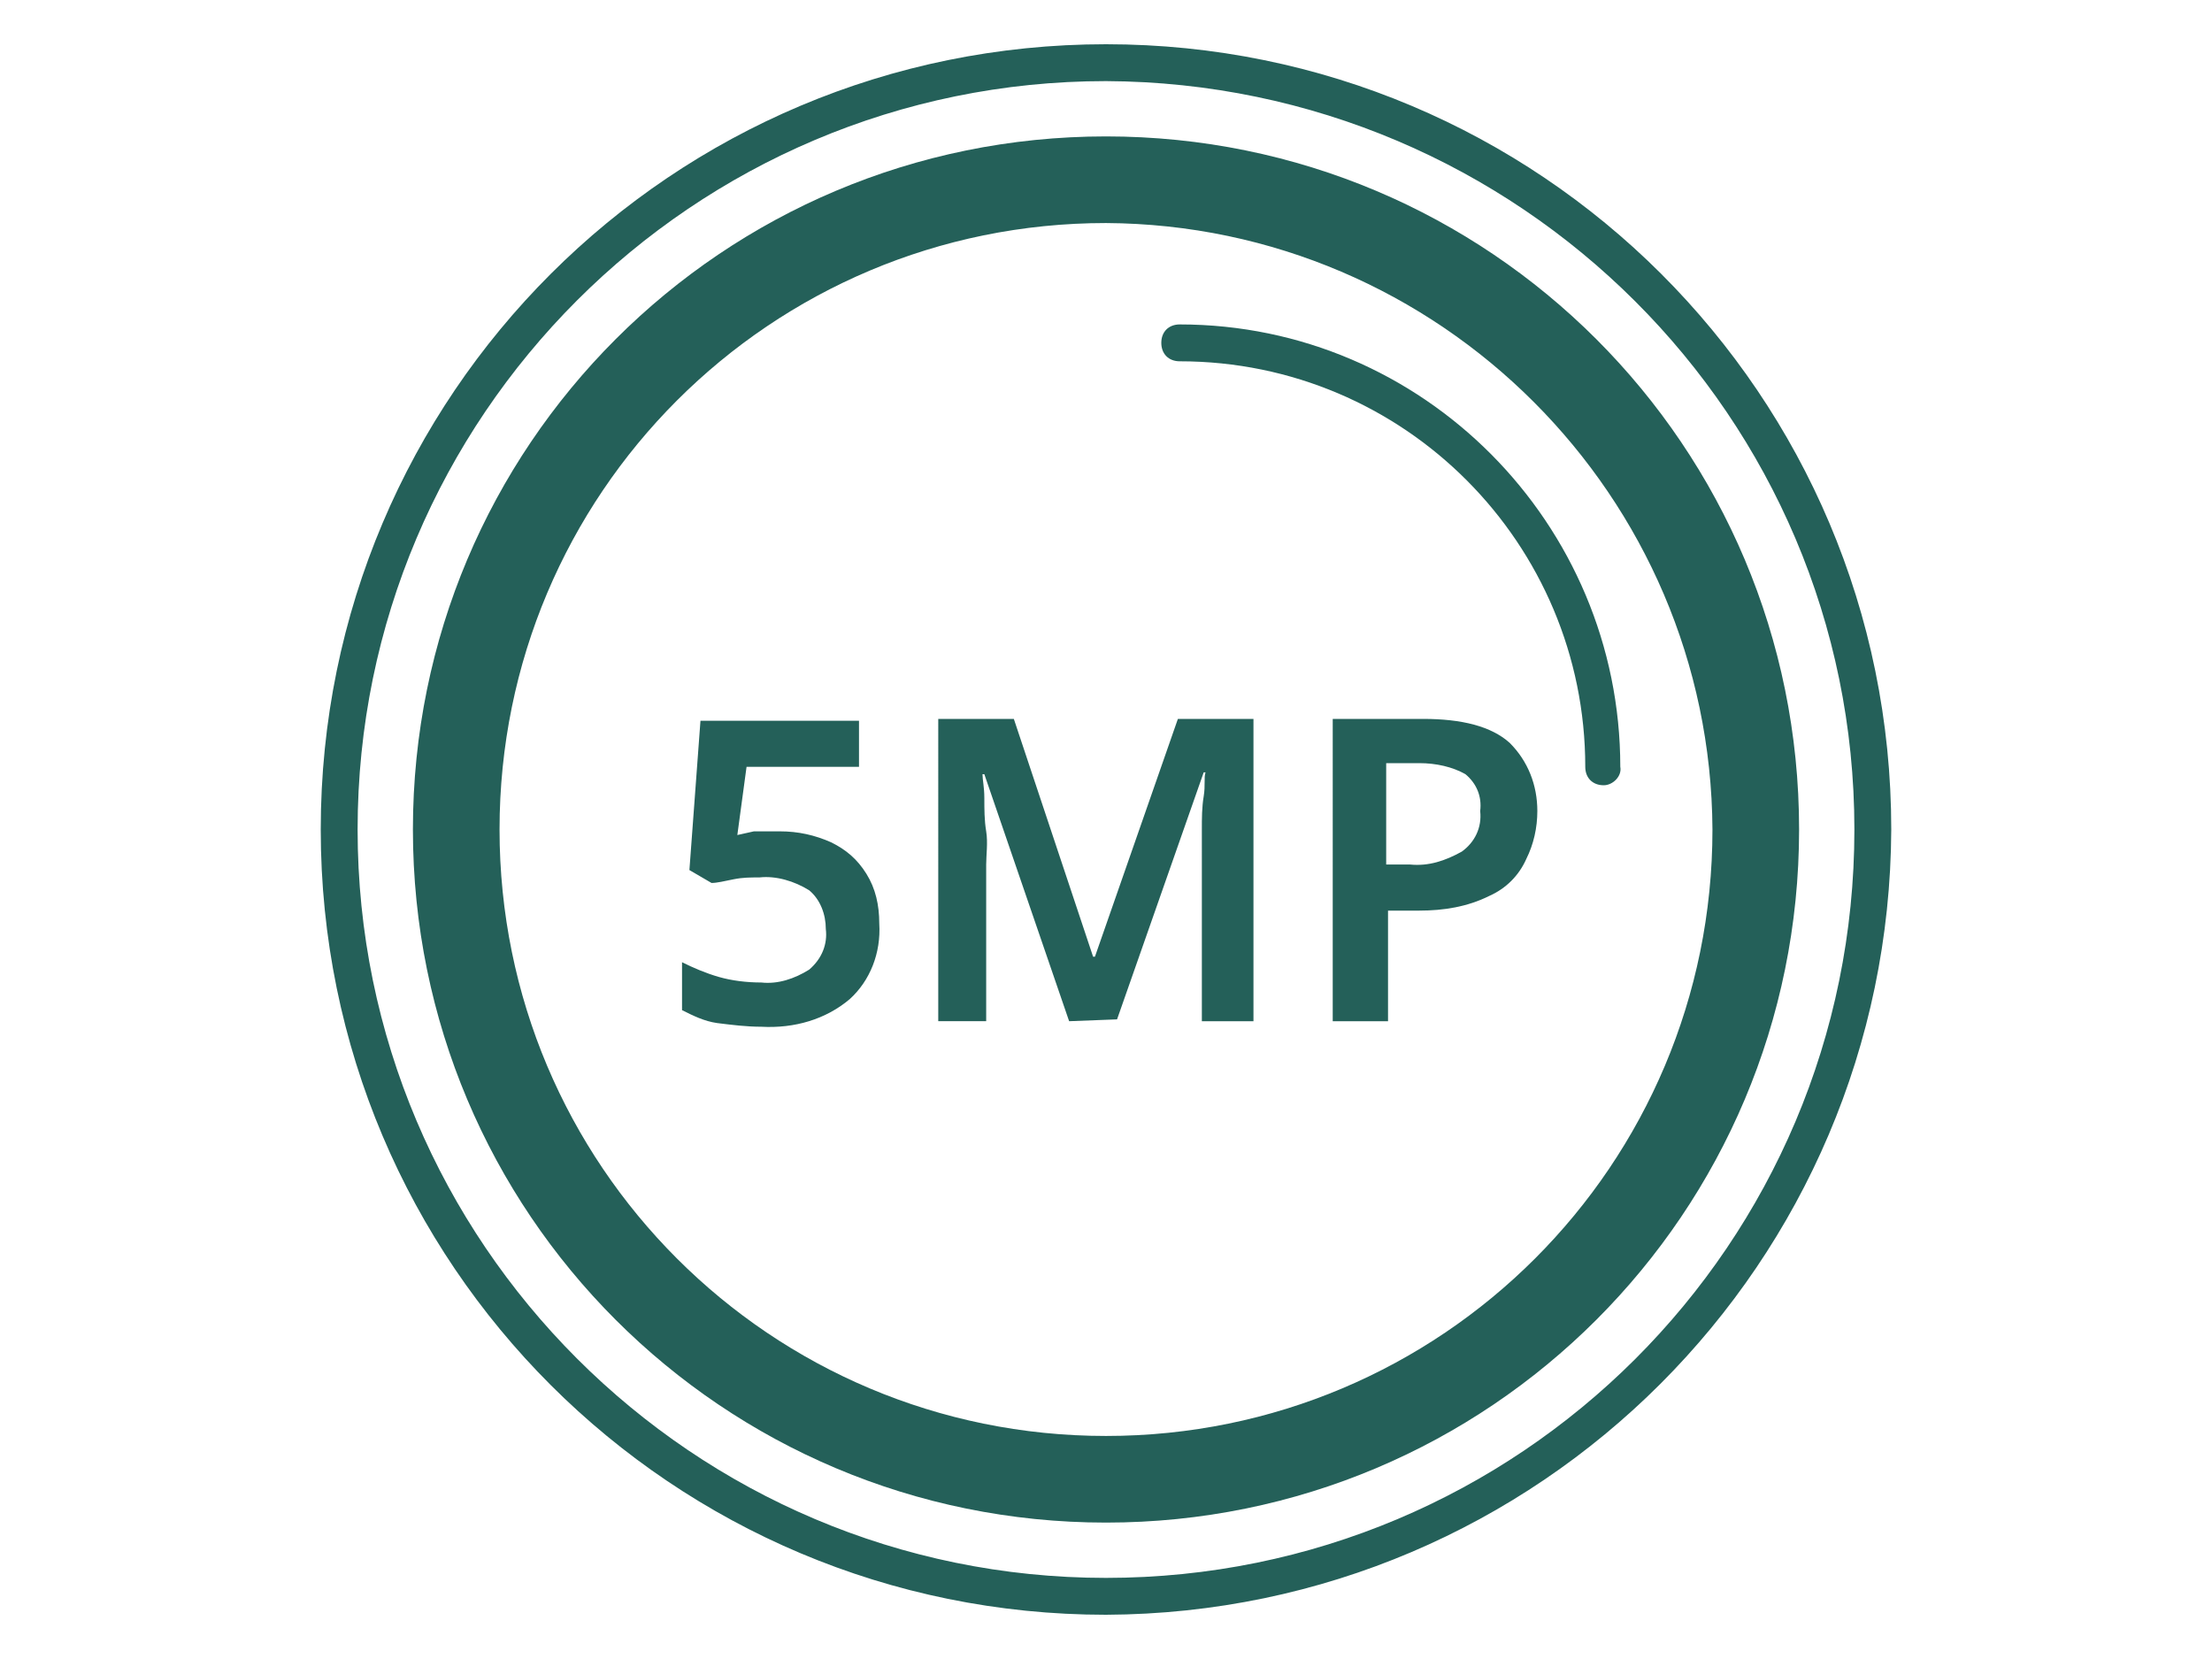
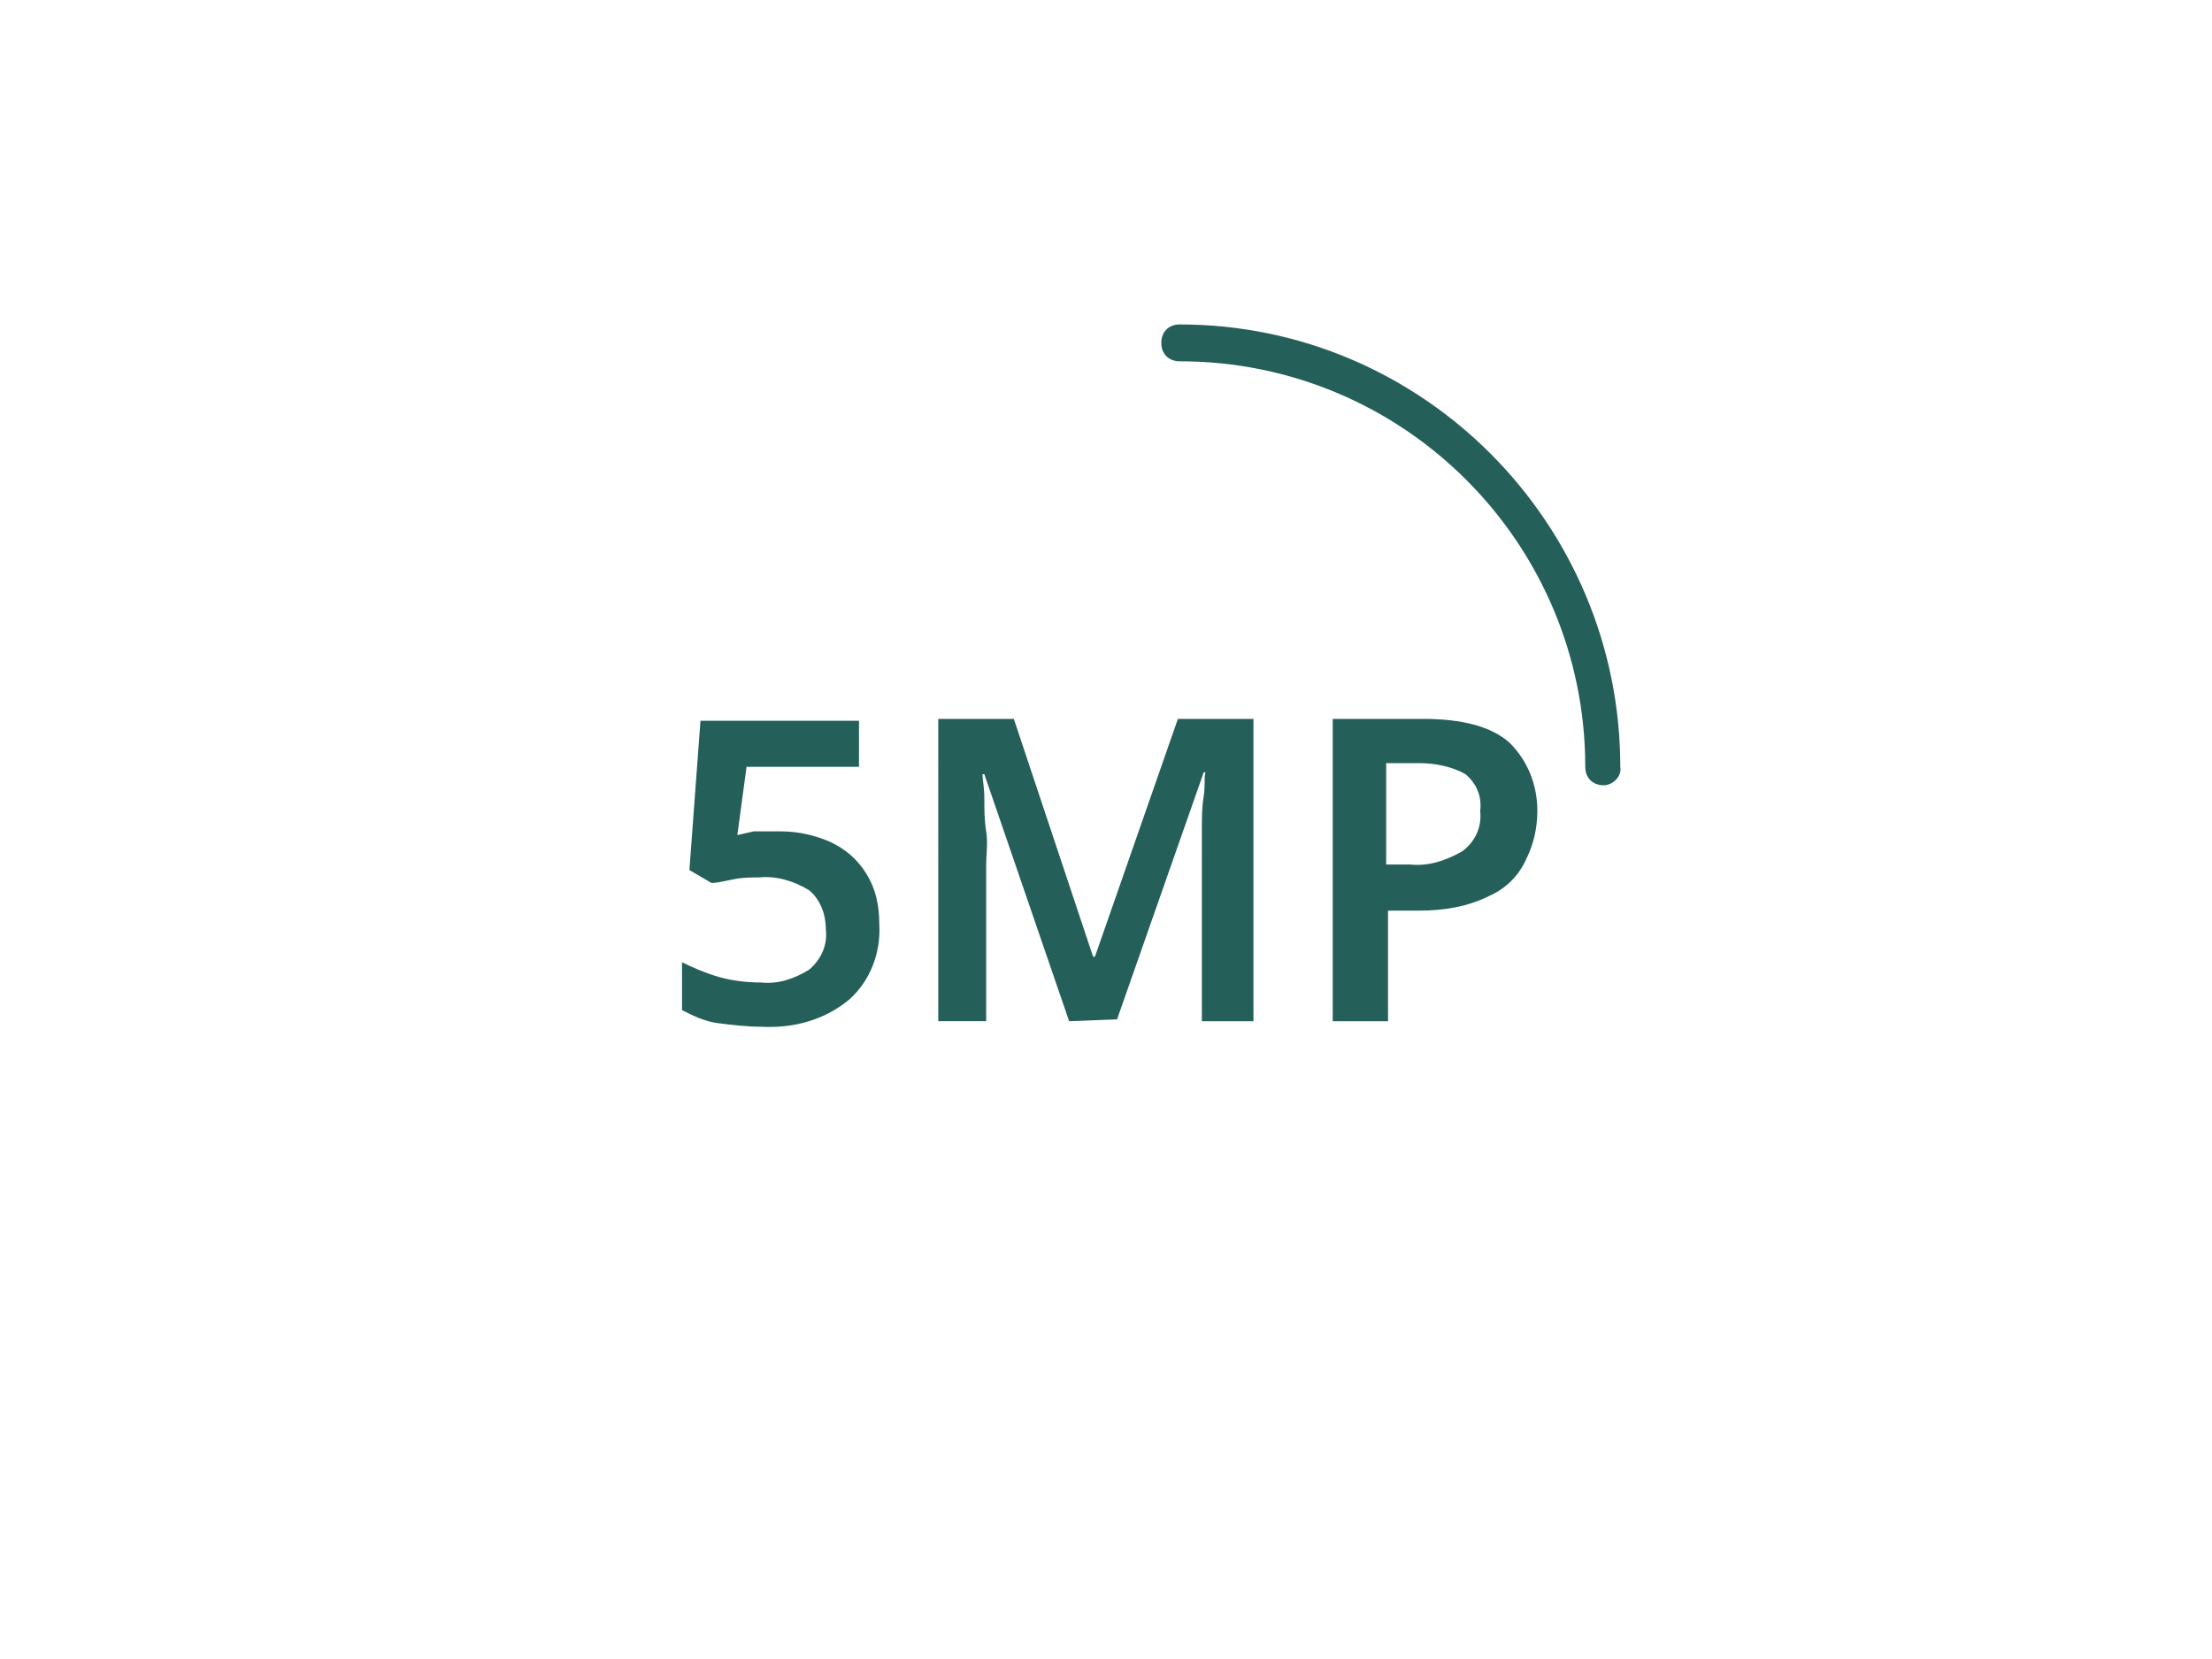
<svg xmlns="http://www.w3.org/2000/svg" id="圖層_1" viewBox="0 0 120 90">
  <style>.st0{fill:#246059}</style>
  <path class="st0" d="M42.3 45.1c1 0 1.9.2 2.8.6.8.4 1.4.9 1.9 1.7s.7 1.7.7 2.7c.1 1.6-.5 3.1-1.6 4.1-1.3 1.1-3 1.6-4.8 1.5-.8 0-1.6-.1-2.4-.2-.7-.1-1.3-.4-1.9-.7v-2.6c.6.3 1.3.6 2 .8s1.5.3 2.3.3c.9.1 1.8-.2 2.6-.7.7-.6 1-1.4.9-2.2 0-.8-.3-1.6-.9-2.1-.8-.5-1.8-.8-2.7-.7-.5 0-.9 0-1.4.1s-.9.2-1.2.2l-1.2-.7.6-8.1h8.6v2.5h-6.1l-.5 3.7.9-.2h1.4zM58 55.4L53.4 42h-.1c0 .3.1.7.1 1.3s0 1.2.1 1.8 0 1.3 0 1.8v8.5h-2.6V39H55l4.3 12.9h.1L63.9 39H68v16.4h-2.8v-8.7V45c0-.6 0-1.2.1-1.8.1-.6 0-1 .1-1.3h-.1l-4.7 13.4-2.6.1zM77.2 39c2.1 0 3.7.4 4.7 1.3 1 1 1.5 2.3 1.5 3.7 0 .9-.2 1.8-.6 2.6-.4.9-1.1 1.6-2 2-1.2.6-2.5.8-3.8.8h-1.7v6h-3V39h4.9zm-.2 2.4h-1.8v5.5h1.3c1 .1 1.9-.2 2.8-.7.7-.5 1.1-1.3 1-2.2.1-.8-.2-1.5-.8-2-.7-.4-1.6-.6-2.5-.6z" />
-   <path class="st0" d="M60 82.6c-20.8 0-37.6-16.8-37.6-37.6S39.2 7.4 60 7.4 97.6 24.2 97.6 45 80.8 82.6 60 82.6zm0-70.5c-18.2 0-32.9 14.7-32.9 32.9S41.8 77.9 60 77.9 92.9 63.2 92.9 45C92.8 26.9 78.1 12.2 60 12.1z" />
-   <path class="st0" d="M60 87.6c-23.5 0-42.6-19-42.6-42.6S36.5 2.4 60 2.4s42.6 19 42.6 42.6c-.1 23.5-19.1 42.5-42.6 42.6zm0-83.2C37.6 4.4 19.4 22.6 19.4 45S37.6 85.6 60 85.6s40.6-18.1 40.6-40.6c0-22.4-18.2-40.5-40.6-40.6z" />
  <path class="st0" d="M87 42.6c-.6 0-1-.4-1-1 0-12.1-9.8-22-22-22-.6 0-1-.4-1-1s.4-1 1-1c13.2 0 23.9 10.8 23.9 24 .1.5-.4 1-.9 1z" />
</svg>